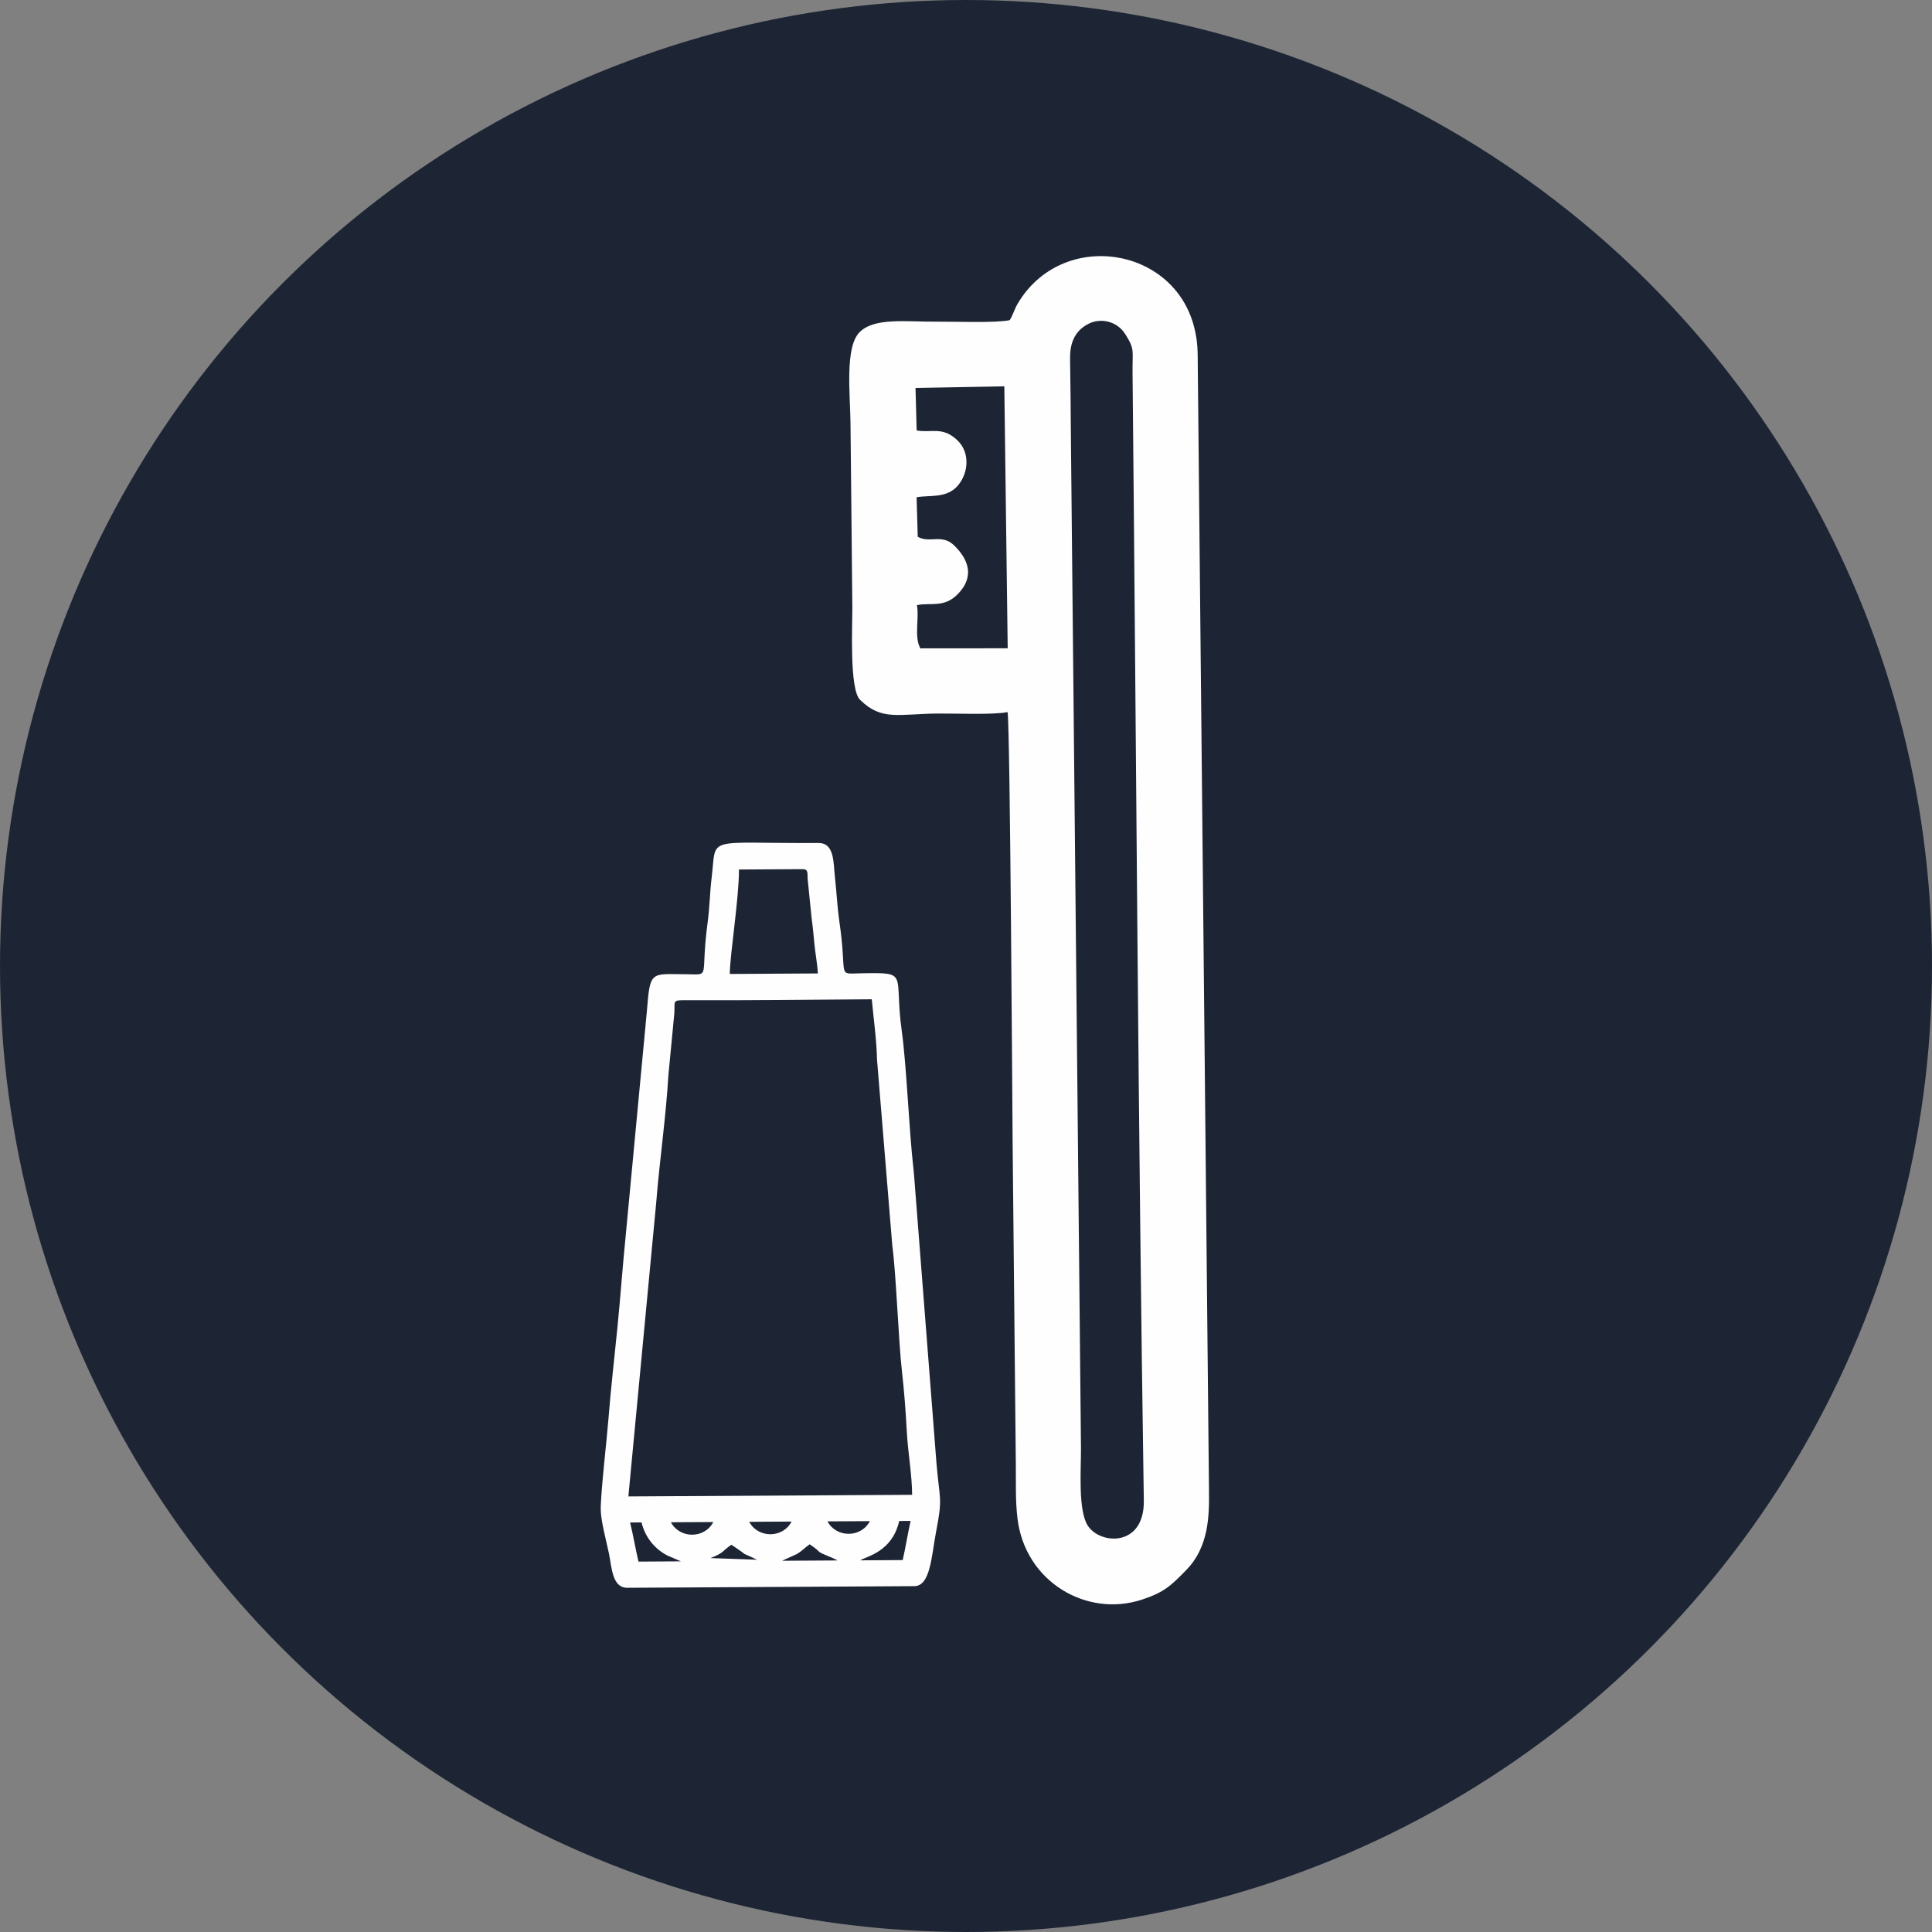
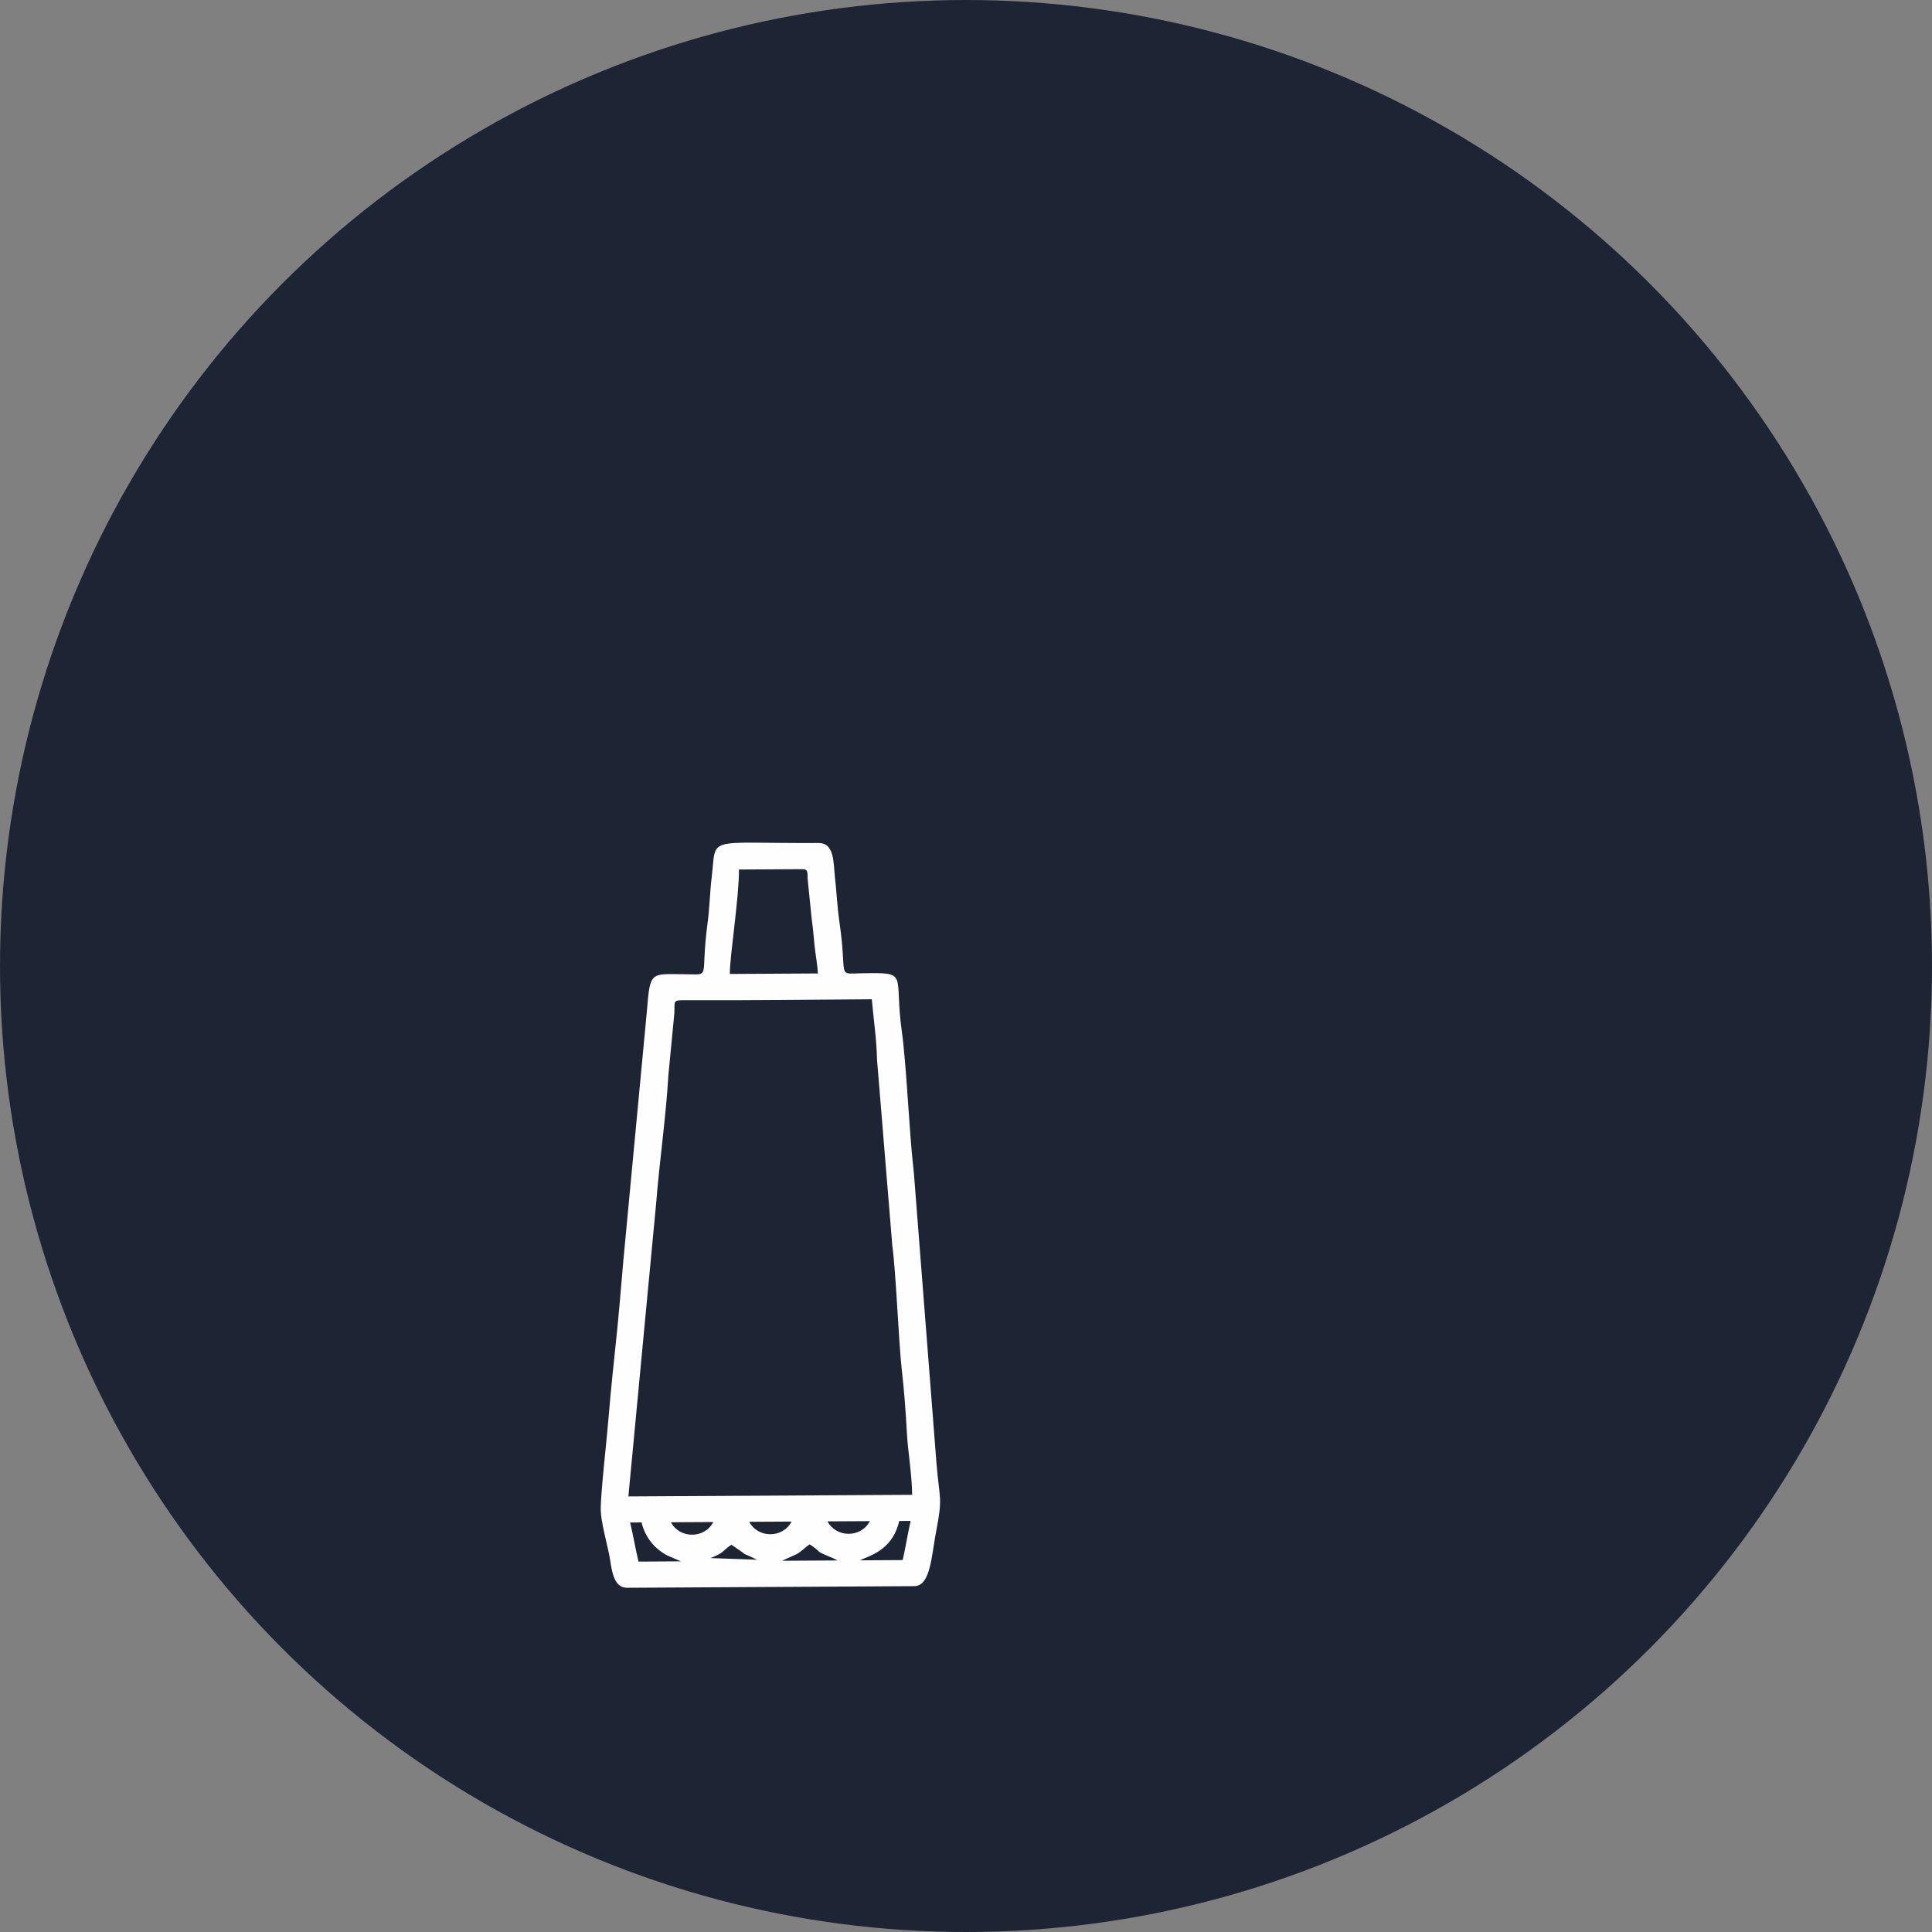
<svg xmlns="http://www.w3.org/2000/svg" xml:space="preserve" width="181.308mm" height="181.308mm" style="shape-rendering:geometricPrecision; text-rendering:geometricPrecision; image-rendering:optimizeQuality; fill-rule:evenodd; clip-rule:evenodd" viewBox="0 0 1079.3 1079.3">
  <rect x="0" y="0" width="1079.3" height="1079.3" fill="#808080" stroke="none" />
  <defs>
    <style type="text/css">  .fil1 {fill:#FEFEFE} .fil0 {fill:#1D2534}  </style>
  </defs>
  <g id="Слой_x0020_1">
    <circle class="fil0" cx="539.65" cy="539.65" r="539.65" />
-     <path class="fil1" d="M628.66 186.7c5.43,8.67 3.91,8.98 4.03,21.17 2.08,209.61 3.09,421.2 6.3,630.43 0.4,25.98 -24.32,24.82 -31.33,13.96 -5.58,-8.65 -3.67,-32.45 -3.78,-43.31l-5.63 -565.09c-0.15,-14.83 -0.19,-28.43 -0.46,-43.27 -0.14,-7.56 1.74,-15.42 10.38,-19.75 6.62,-3.31 15.81,-1.61 20.48,5.87zm-116.57 53.77l-0.65 -23.75 49.62 -0.91 1.88 146.35 -48.79 0.04c-3.64,-6.55 -0.49,-17.19 -1.94,-24.14 7.72,-1.61 15.14,1.7 22.85,-6.17 9.62,-9.81 5.89,-19.43 -1.97,-27.13 -6.9,-6.76 -13.68,-1.08 -20.41,-4.89l-0.63 -22.06c7.26,-1.43 17.13,0.98 23.48,-7.07 5.61,-7.11 6.23,-17.98 -0.48,-24.56 -8.43,-8.26 -14.8,-4.18 -22.97,-5.71zm-31.6 150.51c12.07,11.83 21.28,7.85 43.35,7.63 9.58,-0.1 31.19,0.82 39.03,-0.81 1.46,7.03 2.75,233.58 2.82,240.12l1.8 180.73c0.1,10.29 -0.29,19.55 0.93,29.69 4.24,35.29 38.68,55.6 69.82,45.18 12.11,-4.05 15.84,-7.64 24.05,-16.02l0.39 -0.4c12.81,-13.07 12.85,-30.8 12.71,-44.25l-6.25 -627.88c-0.08,-8.43 0.15,-13.48 -1.99,-22.04 -11.41,-45.52 -73.91,-54.79 -98.54,-13.45 -1.99,3.34 -2.53,6.11 -4.53,9.38 -8.08,1.68 -30.81,0.73 -40.72,0.83 -17.03,0.17 -34.92,-2.52 -43.22,5.95 -8.29,8.45 -5.17,34.89 -5.01,50.96l1.02 102.67c0.1,9.71 -1.76,45.75 4.33,51.72z" />
    <path class="fil1" d="M352.02 850.53l6.38 -0.04c1.95,8.17 7.21,14.72 14.37,18.46l7.62 3.29 -23.69 0.14c-1.7,-7.11 -2.98,-14.73 -4.68,-21.84zm135 -292.31c0.95,10.64 2.71,22.69 2.92,33.7l8.55 104.06c2.08,14.91 3.53,54.08 5.34,69.74 1.27,11.04 2.15,22.79 2.8,34.74 0.59,10.85 2.86,23.38 2.93,34.61l-158.52 0.9 15.54 -164c1.75,-22.47 5.56,-48.93 6.8,-71.18l3.34 -34.74c0.39,-6.9 -1.34,-7.34 6.36,-7.3 34.59,0.18 69.33,-0.31 103.94,-0.51zm-112.22 292.18l23.69 -0.13c-4.92,9.42 -18.7,9.43 -23.69,0.13zm33.78 12.56c13.21,8.74 1.39,2.16 14.37,8.37l-26.07 -0.92c7.88,-3.04 6.3,-3.79 11.7,-7.46zm39.76 -377.41c3.3,-0.02 2.68,2.23 2.84,5.38l2.27 22.45c0.75,5.17 1.09,9.81 1.6,14.87 0.43,4.2 1.71,11.39 1.83,15.56l-49.2 0.28c0.2,-11.93 5.22,-42.48 5.13,-58.34l35.53 -0.2zm-29.81 364.6l23.69 -0.14c-4.92,9.42 -18.7,9.43 -23.69,0.14zm33.78 12.56c8.38,5.55 1.26,2.88 13.12,7.8 0.26,0.11 1.03,0.47 1.25,0.57 0.16,0.08 0.46,0.26 0.59,0.32 0.13,0.06 0.4,0.2 0.58,0.33l-30.98 0.18 8.17 -3.7c3.08,-1.77 4.66,-3.73 7.27,-5.5zm9.95 -12.81l23.69 -0.13c-4.92,9.42 -18.7,9.43 -23.69,0.13zm46.46 -0.26c-1.62,7.13 -2.81,14.76 -4.43,21.89l-23.69 0.14c3.18,-2.23 17.76,-4.47 21.74,-21.99l6.38 -0.04zm-51.35 -378.71c-64.14,0.36 -56.95,-4.47 -59.76,18.82 -1.09,9.04 -1.12,16.78 -2.32,25.79 -4.25,31.71 2.24,28.76 -12.2,28.71 -19.47,-0.08 -19.93,-2.23 -21.68,20.24l-11.96 126.78c-1.74,17.38 -2.84,33.36 -4.57,50.74 -1.61,16.12 -3.68,34.12 -4.95,50.37 -0.86,11.01 -4.4,41.77 -4.34,50.97 0.04,6.23 3.36,18.52 4.62,24.65 1.56,7.58 1.75,19.05 10.21,19l160.34 -0.91c9.13,-0.05 9.61,-17.14 12.2,-30.51 3.73,-19.21 1.95,-17.33 0.21,-37.94l-11.9 -152.89c-0.29,-3.39 -0.6,-8.49 -1.07,-12.66 -2.38,-20.99 -3.79,-57.07 -6.42,-75.97 -4.56,-32.63 4.64,-32.83 -22.31,-32.41 -14.44,0.22 -7.91,3.09 -12.52,-28.57 -1.26,-8.69 -1.53,-16.24 -2.51,-24.95 -0.89,-7.96 -0.17,-19.29 -9.07,-19.23z" />
  </g>
</svg>